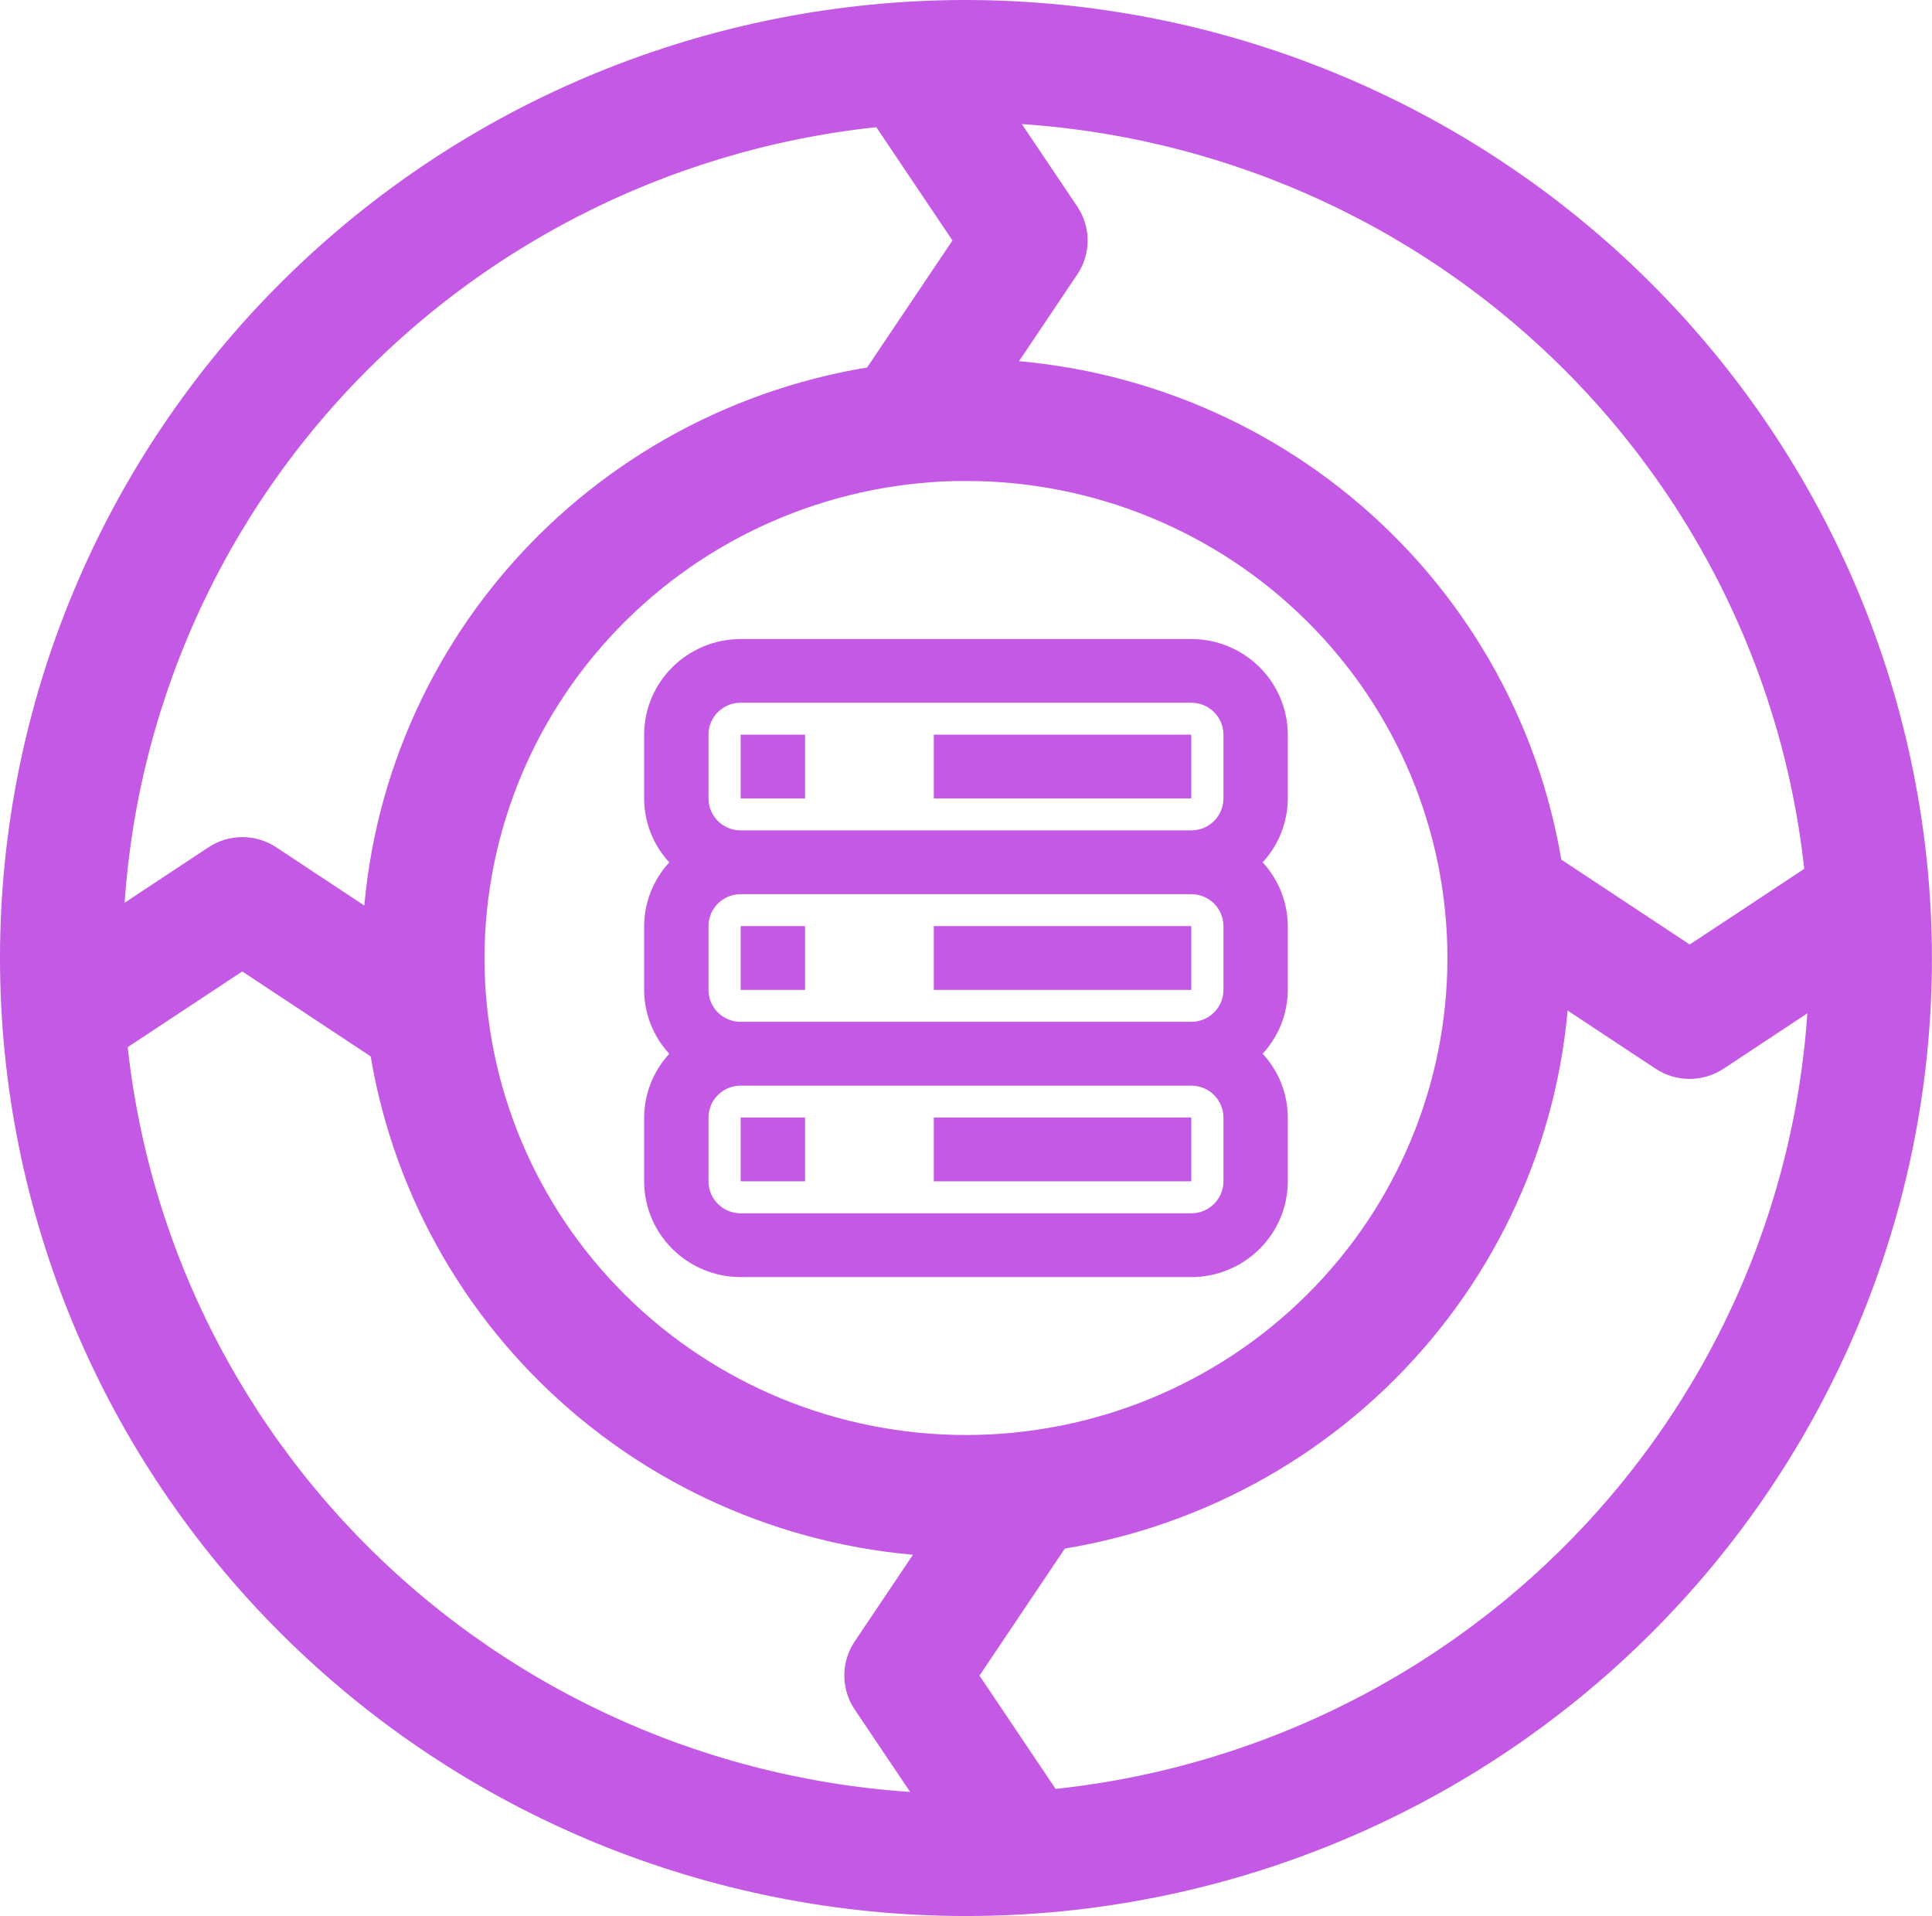
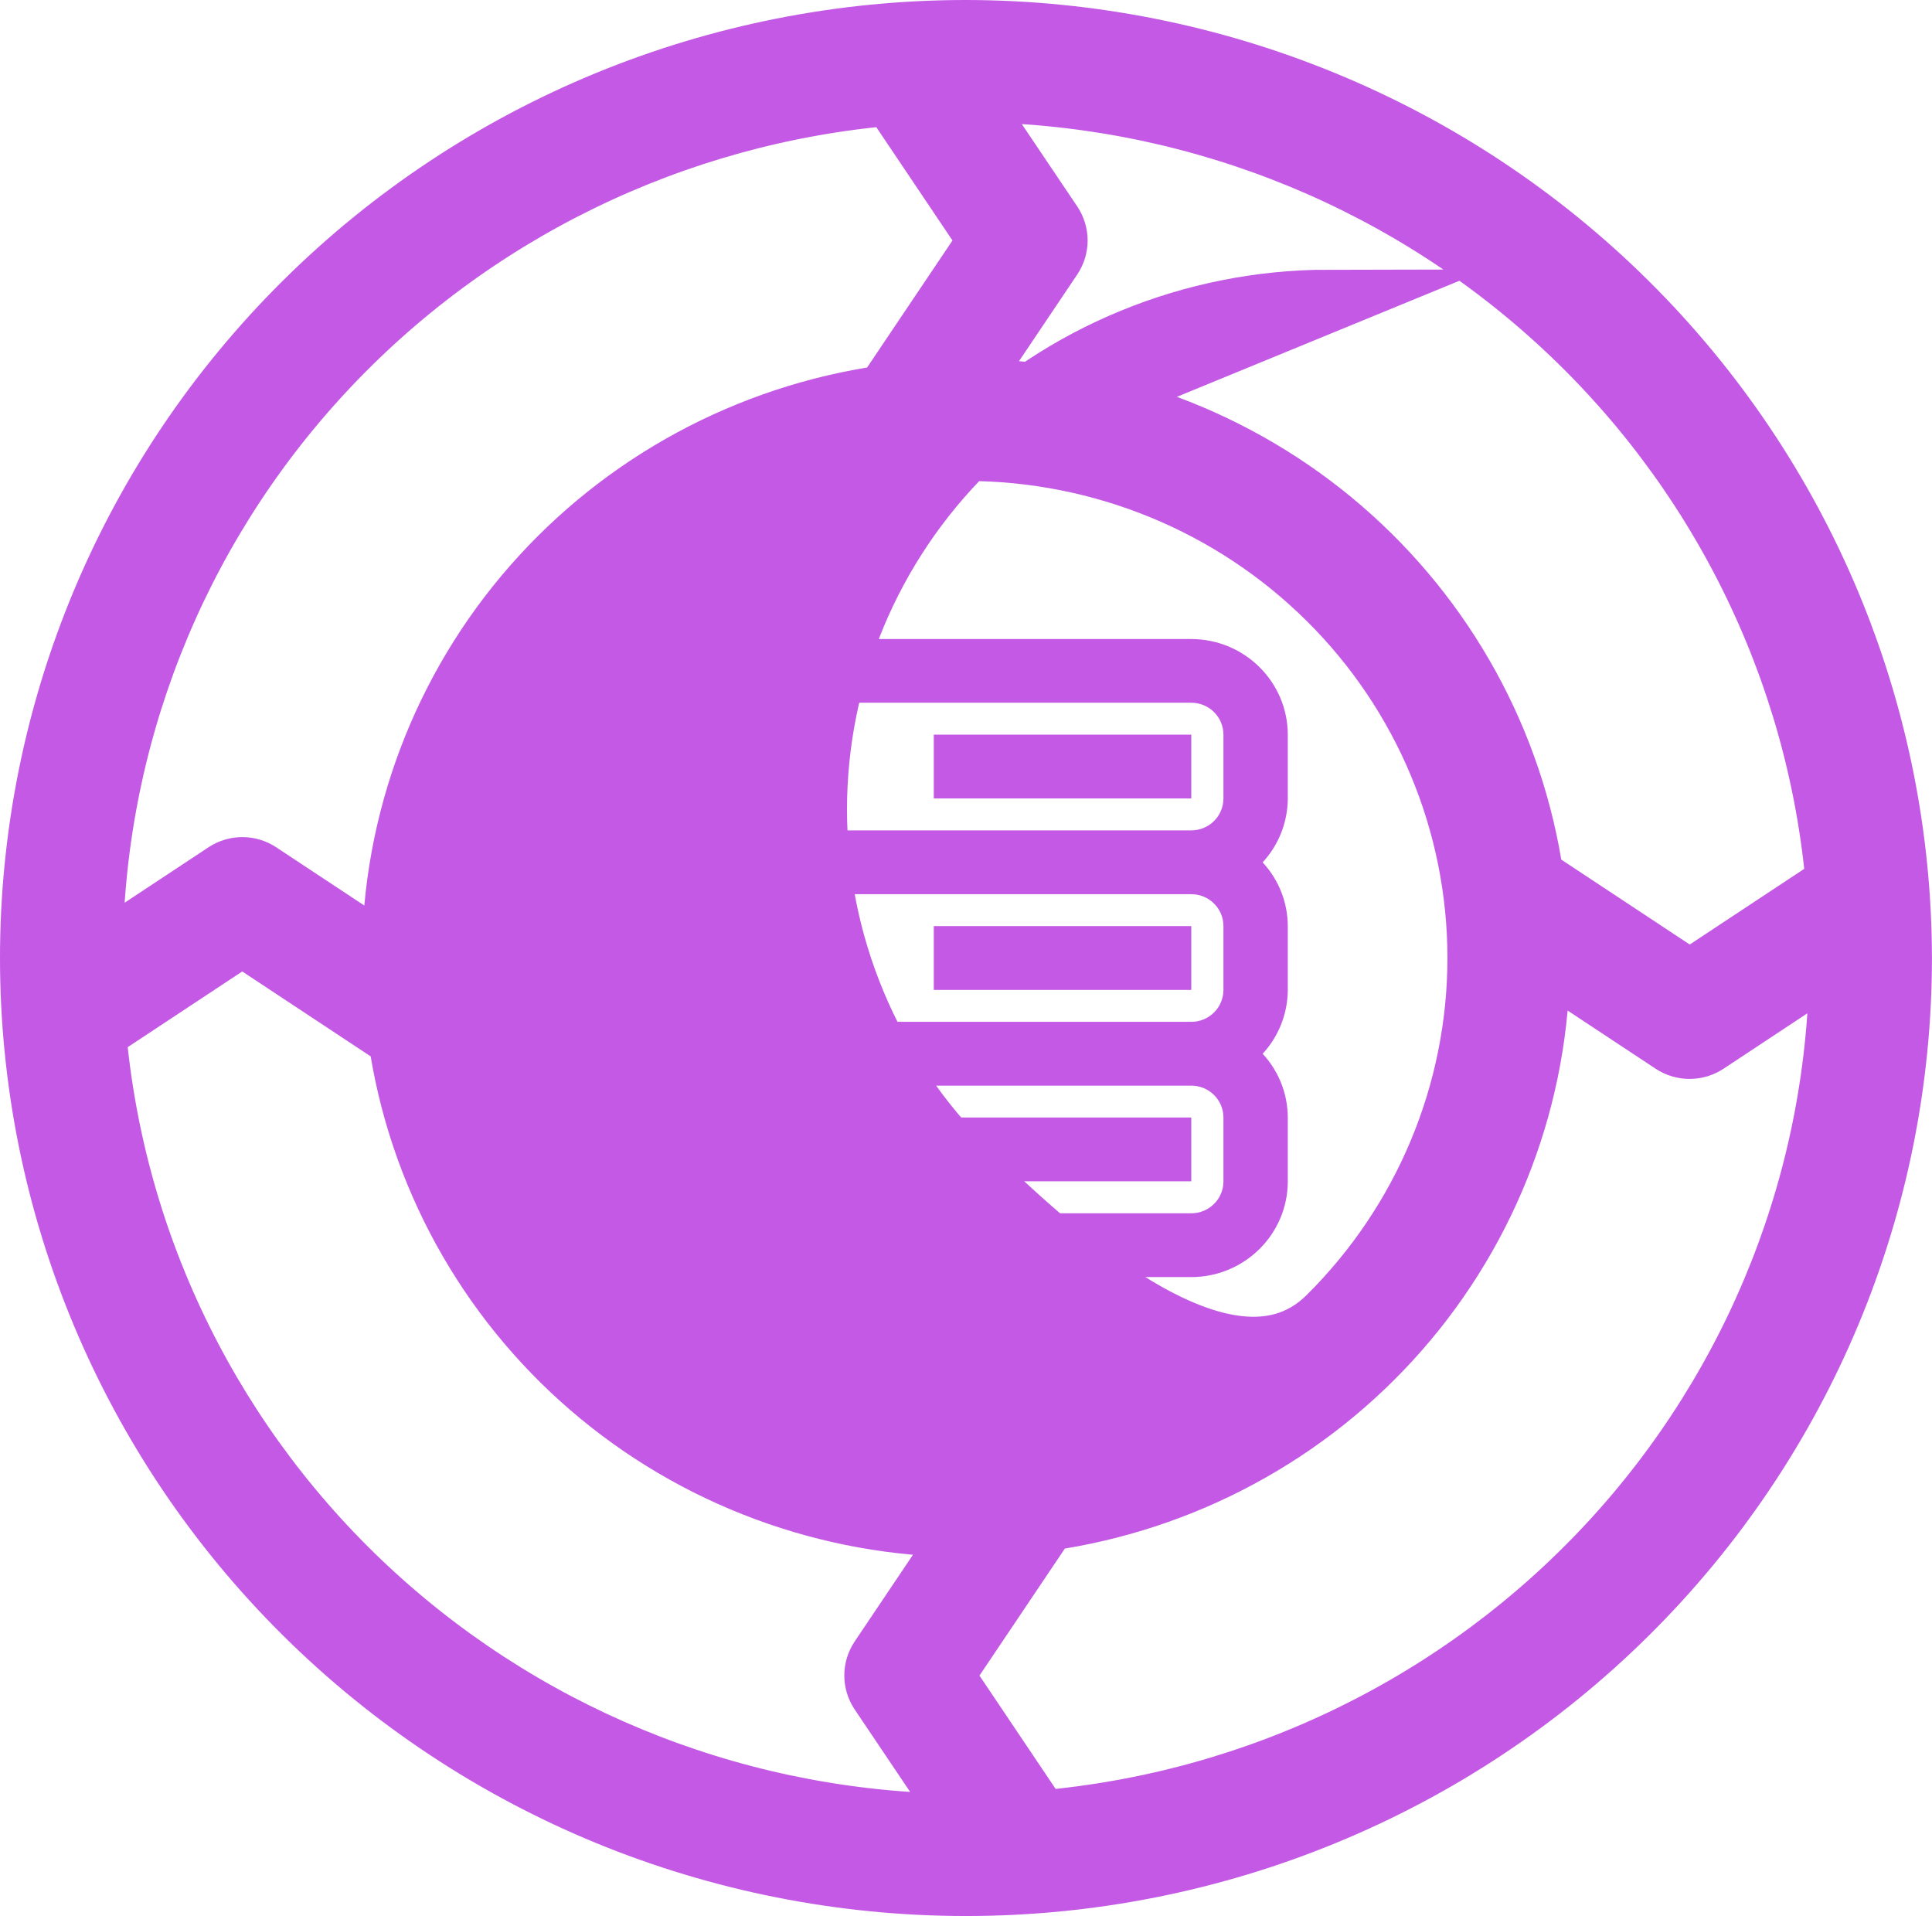
<svg xmlns="http://www.w3.org/2000/svg" id="Layer_1" width="30.983" height="30.723" viewBox="0 0 30.983 30.723">
  <defs>
    <style>.cls-1,.cls-2{fill:#c359e5;}.cls-2{stroke:#c359e5;stroke-miterlimit:10;}</style>
  </defs>
  <path class="cls-1" d="m11.878,20.478h7.226c.854-.001,1.547-.688,1.548-1.535v-1.023c-.001-.379-.144-.743-.403-1.023.258-.28.401-.645.403-1.023v-1.023c-.001-.379-.144-.743-.403-1.023.258-.28.401-.645.403-1.023v-1.023c-.001-.847-.694-1.534-1.548-1.535h-7.226c-.854.001-1.547.688-1.548,1.535v1.023c.001.379.144.743.403,1.023-.258.28-.401.645-.403,1.023v1.023c.001.379.144.743.403,1.023-.258.28-.401.645-.403,1.023v1.023c.001.847.694,1.534,1.548,1.535Zm-.516-8.698c0-.283.231-.512.516-.512h7.226c.285,0,.516.229.516.512v1.023c0,.283-.231.512-.516.512h-7.226c-.285,0-.516-.229-.516-.512v-1.023Zm0,3.07c0-.283.231-.512.516-.512h7.226c.285,0,.516.229.516.512v1.023c0,.283-.231.512-.516.512h-7.226c-.285,0-.516-.229-.516-.512v-1.023Zm0,3.07c0-.283.231-.512.516-.512h7.226c.285,0,.516.229.516.512v1.023c0,.283-.231.512-.516.512h-7.226c-.285,0-.516-.229-.516-.512v-1.023Z" />
  <path class="cls-1" d="m11.878,11.78h1.032v1.023h-1.032v-1.023Z" />
  <path class="cls-1" d="m14.975,11.78h4.129v1.023h-4.129v-1.023Z" />
-   <path class="cls-1" d="m11.878,14.85h1.032v1.023h-1.032v-1.023Z" />
  <path class="cls-1" d="m14.975,14.85h4.129v1.023h-4.129v-1.023Z" />
  <path class="cls-1" d="m11.878,17.919h1.032v1.023h-1.032v-1.023Z" />
  <path class="cls-1" d="m14.975,17.919h4.129v1.023h-4.129v-1.023Z" />
-   <path class="cls-2" d="m15.491.5c-3.976,0-7.789,1.565-10.6,4.353C2.079,7.64.5,11.42.5,15.362s1.579,7.722,4.391,10.508c2.811,2.788,6.624,4.353,10.6,4.353s7.789-1.565,10.6-4.353c2.812-2.787,4.391-6.566,4.391-10.508-.005-3.941-1.585-7.717-4.396-10.504C23.276,2.071,19.466.505,15.492.5l-0-0ZM1.468,15.362c.005-3.482,1.325-6.835,3.701-9.399C7.544,3.399,10.803,1.811,14.302,1.513l1.575,2.343-1.679,2.498c-2.188.31-4.191,1.391-5.641,3.045-1.45,1.654-2.25,3.772-2.253,5.963,0,.022.004.043.004.065l-2.153-1.423c-.162-.108-.375-.108-.537,0l-2.148,1.42c0-.022-.001-.042-.001-.062h0ZM15.491,7.212c2.18,0,4.271.858,5.813,2.387,1.543,1.528,2.408,3.601,2.408,5.762s-.866,4.234-2.408,5.762c-1.541,1.529-3.633,2.387-5.813,2.387s-4.271-.858-5.813-2.387c-1.543-1.528-2.408-3.601-2.408-5.762.002-2.161.869-4.232,2.411-5.76,1.541-1.528,3.63-2.387,5.81-2.39h0Zm0,22.052c-3.512-.005-6.895-1.313-9.481-3.669-2.586-2.355-4.188-5.586-4.489-9.055l2.364-1.562,2.519,1.665c.313,2.169,1.404,4.155,3.072,5.592,1.668,1.437,3.805,2.23,6.015,2.234.022,0,.043-.004.065-.004l-1.435,2.135c-.108.162-.108.37,0,.532l1.433,2.13c-.022,0-.042.001-.063.001h0Zm14.024-13.902c-.005,3.482-1.325,6.835-3.701,9.399-2.376,2.564-5.635,4.152-9.134,4.45l-1.575-2.343,1.679-2.498c2.188-.31,4.191-1.391,5.641-3.045s2.25-3.772,2.253-5.963c0-.022-.004-.043-.004-.065l2.153,1.423c.162.107.375.107.537,0l2.148-1.42c0,.022.001.042.001.062h0Zm-2.418.382l-2.519-1.665c-.313-2.169-1.404-4.155-3.072-5.592s-3.805-2.23-6.015-2.234c-.022,0-.043.004-.065.004l1.435-2.135c.108-.162.108-.37,0-.532l-1.433-2.13c.022,0,.042-.001.063-.001,3.512.005,6.895,1.313,9.481,3.669,2.586,2.355,4.188,5.586,4.489,9.055l-2.364,1.562Z" />
+   <path class="cls-2" d="m15.491.5c-3.976,0-7.789,1.565-10.6,4.353C2.079,7.64.5,11.42.5,15.362s1.579,7.722,4.391,10.508c2.811,2.788,6.624,4.353,10.6,4.353s7.789-1.565,10.6-4.353c2.812-2.787,4.391-6.566,4.391-10.508-.005-3.941-1.585-7.717-4.396-10.504C23.276,2.071,19.466.505,15.492.5l-0-0ZM1.468,15.362c.005-3.482,1.325-6.835,3.701-9.399C7.544,3.399,10.803,1.811,14.302,1.513l1.575,2.343-1.679,2.498c-2.188.31-4.191,1.391-5.641,3.045-1.45,1.654-2.25,3.772-2.253,5.963,0,.022.004.043.004.065l-2.153-1.423c-.162-.108-.375-.108-.537,0l-2.148,1.42c0-.022-.001-.042-.001-.062h0ZM15.491,7.212c2.18,0,4.271.858,5.813,2.387,1.543,1.528,2.408,3.601,2.408,5.762s-.866,4.234-2.408,5.762s-4.271-.858-5.813-2.387c-1.543-1.528-2.408-3.601-2.408-5.762.002-2.161.869-4.232,2.411-5.76,1.541-1.528,3.63-2.387,5.81-2.39h0Zm0,22.052c-3.512-.005-6.895-1.313-9.481-3.669-2.586-2.355-4.188-5.586-4.489-9.055l2.364-1.562,2.519,1.665c.313,2.169,1.404,4.155,3.072,5.592,1.668,1.437,3.805,2.23,6.015,2.234.022,0,.043-.004.065-.004l-1.435,2.135c-.108.162-.108.37,0,.532l1.433,2.13c-.022,0-.042.001-.063.001h0Zm14.024-13.902c-.005,3.482-1.325,6.835-3.701,9.399-2.376,2.564-5.635,4.152-9.134,4.45l-1.575-2.343,1.679-2.498c2.188-.31,4.191-1.391,5.641-3.045s2.25-3.772,2.253-5.963c0-.022-.004-.043-.004-.065l2.153,1.423c.162.107.375.107.537,0l2.148-1.42c0,.022.001.042.001.062h0Zm-2.418.382l-2.519-1.665c-.313-2.169-1.404-4.155-3.072-5.592s-3.805-2.23-6.015-2.234c-.022,0-.043.004-.065.004l1.435-2.135c.108-.162.108-.37,0-.532l-1.433-2.13c.022,0,.042-.001.063-.001,3.512.005,6.895,1.313,9.481,3.669,2.586,2.355,4.188,5.586,4.489,9.055l-2.364,1.562Z" />
</svg>